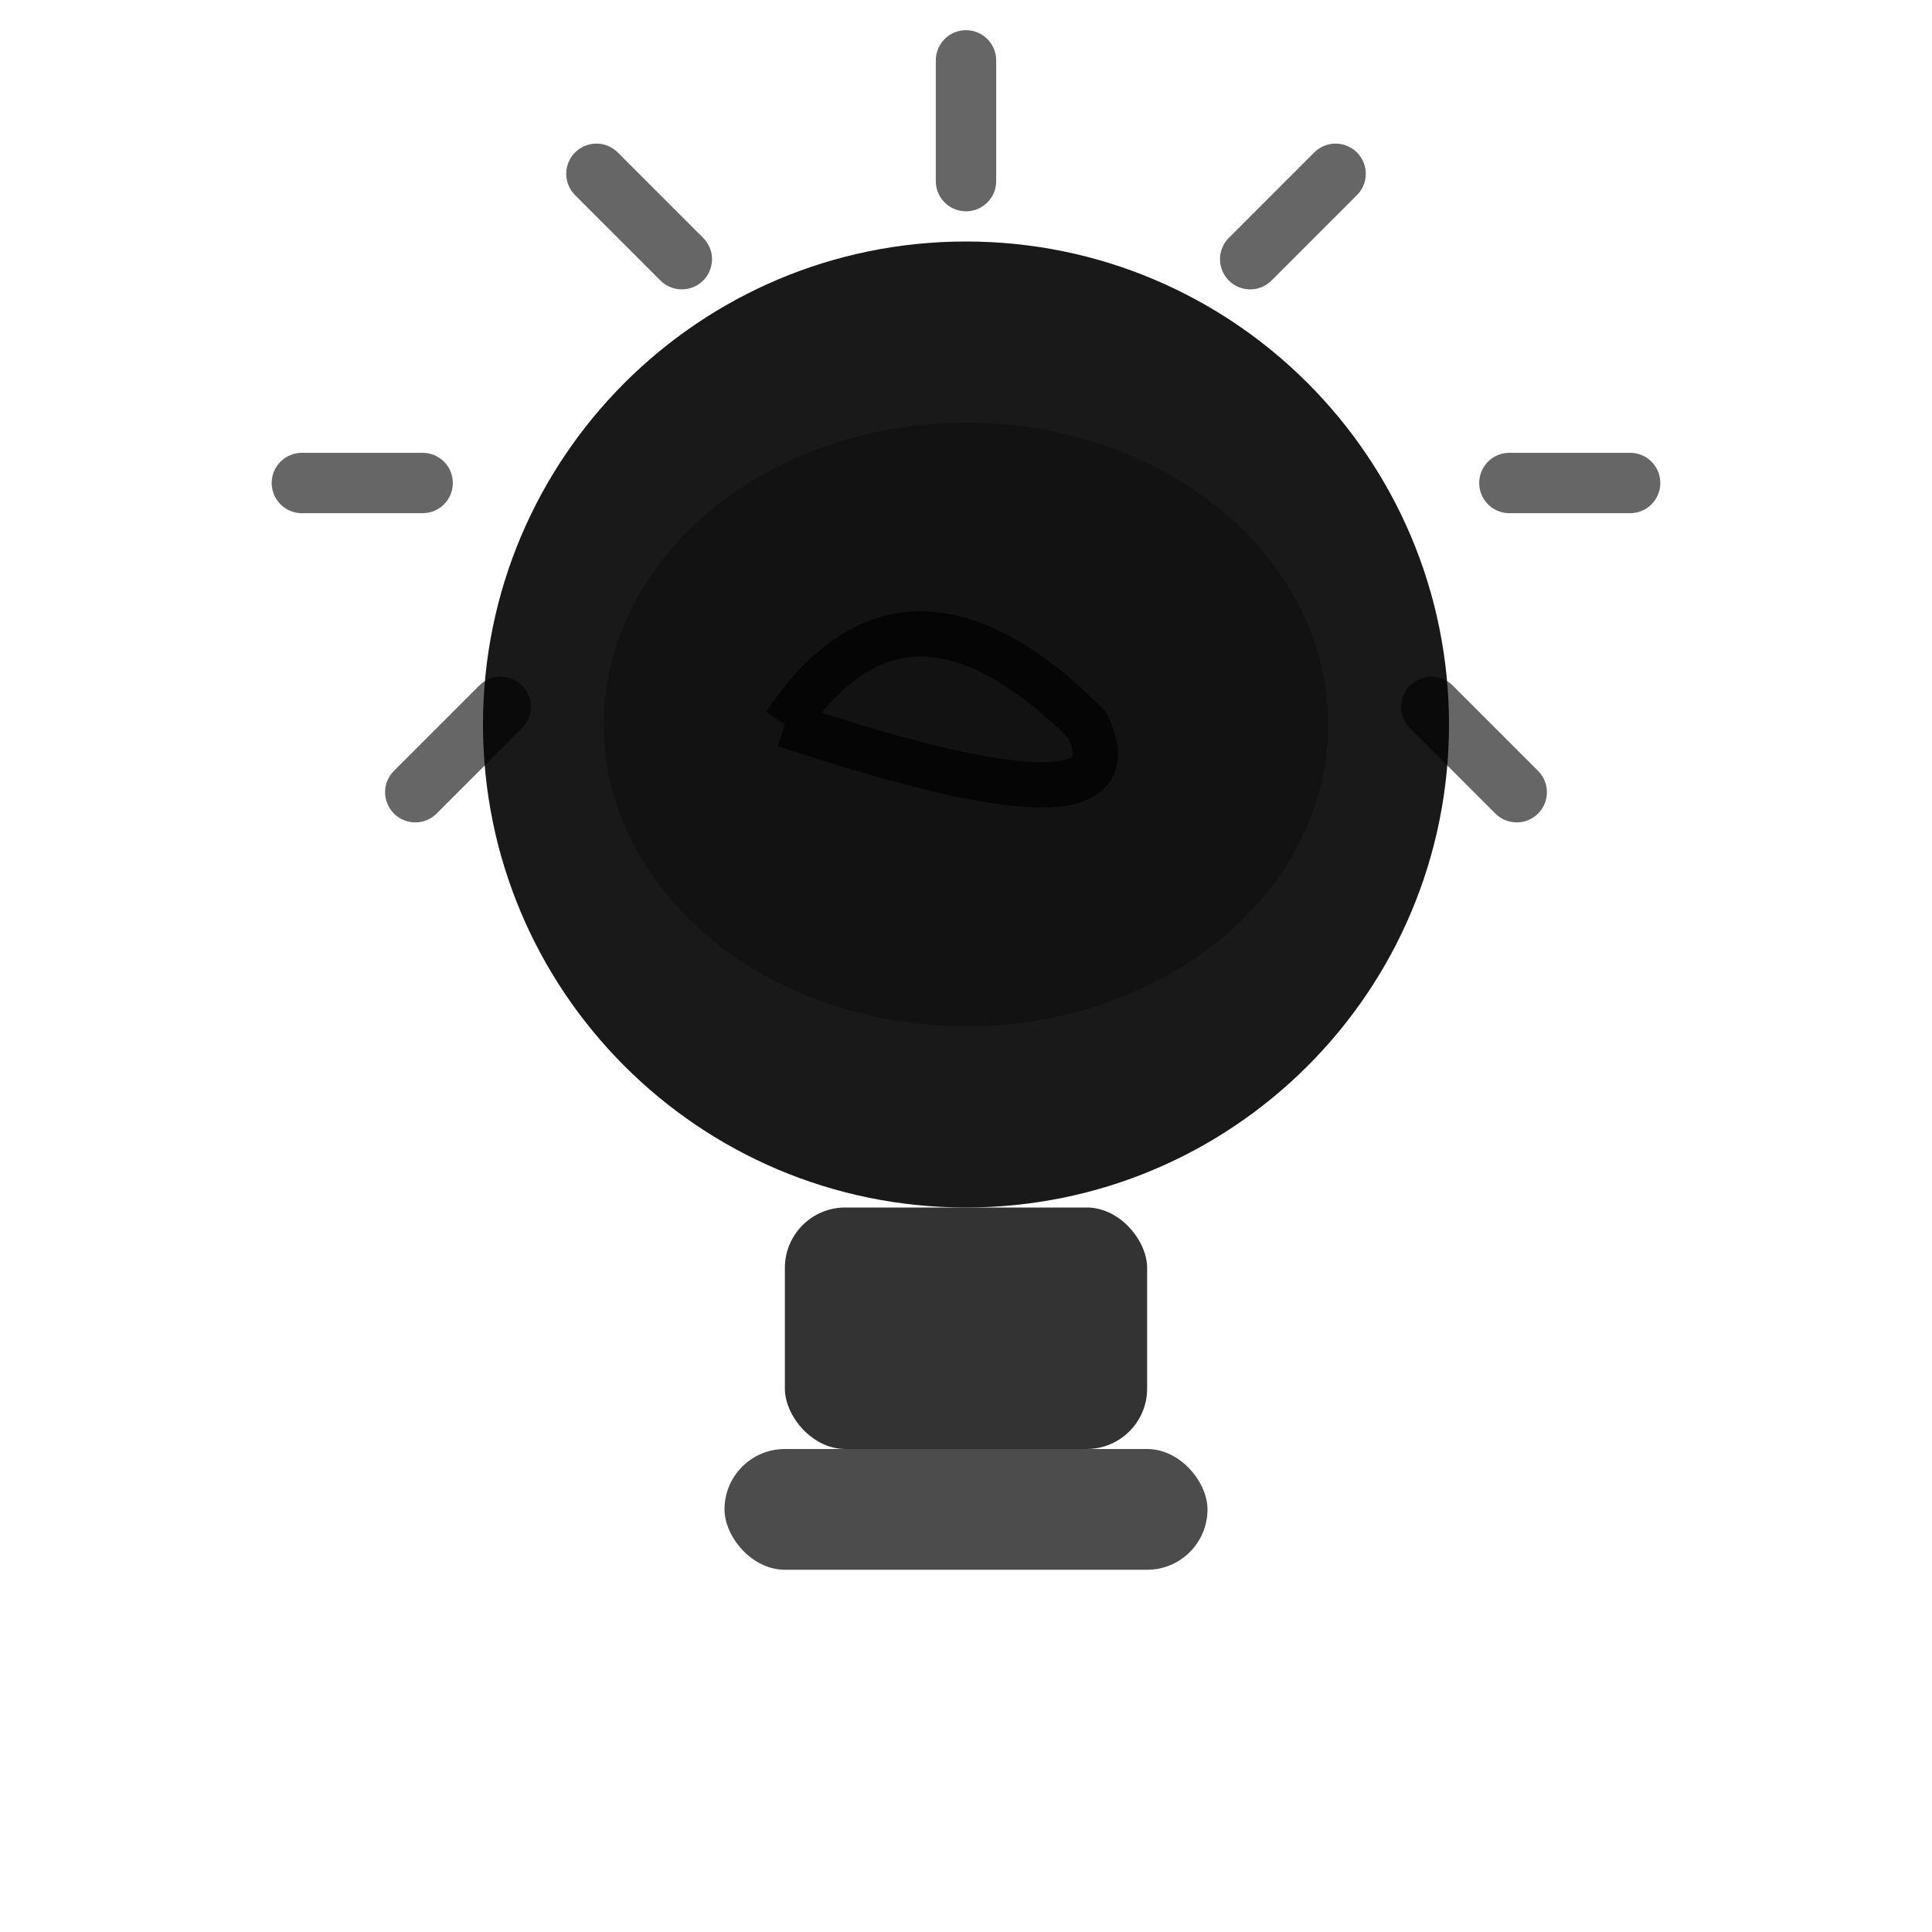
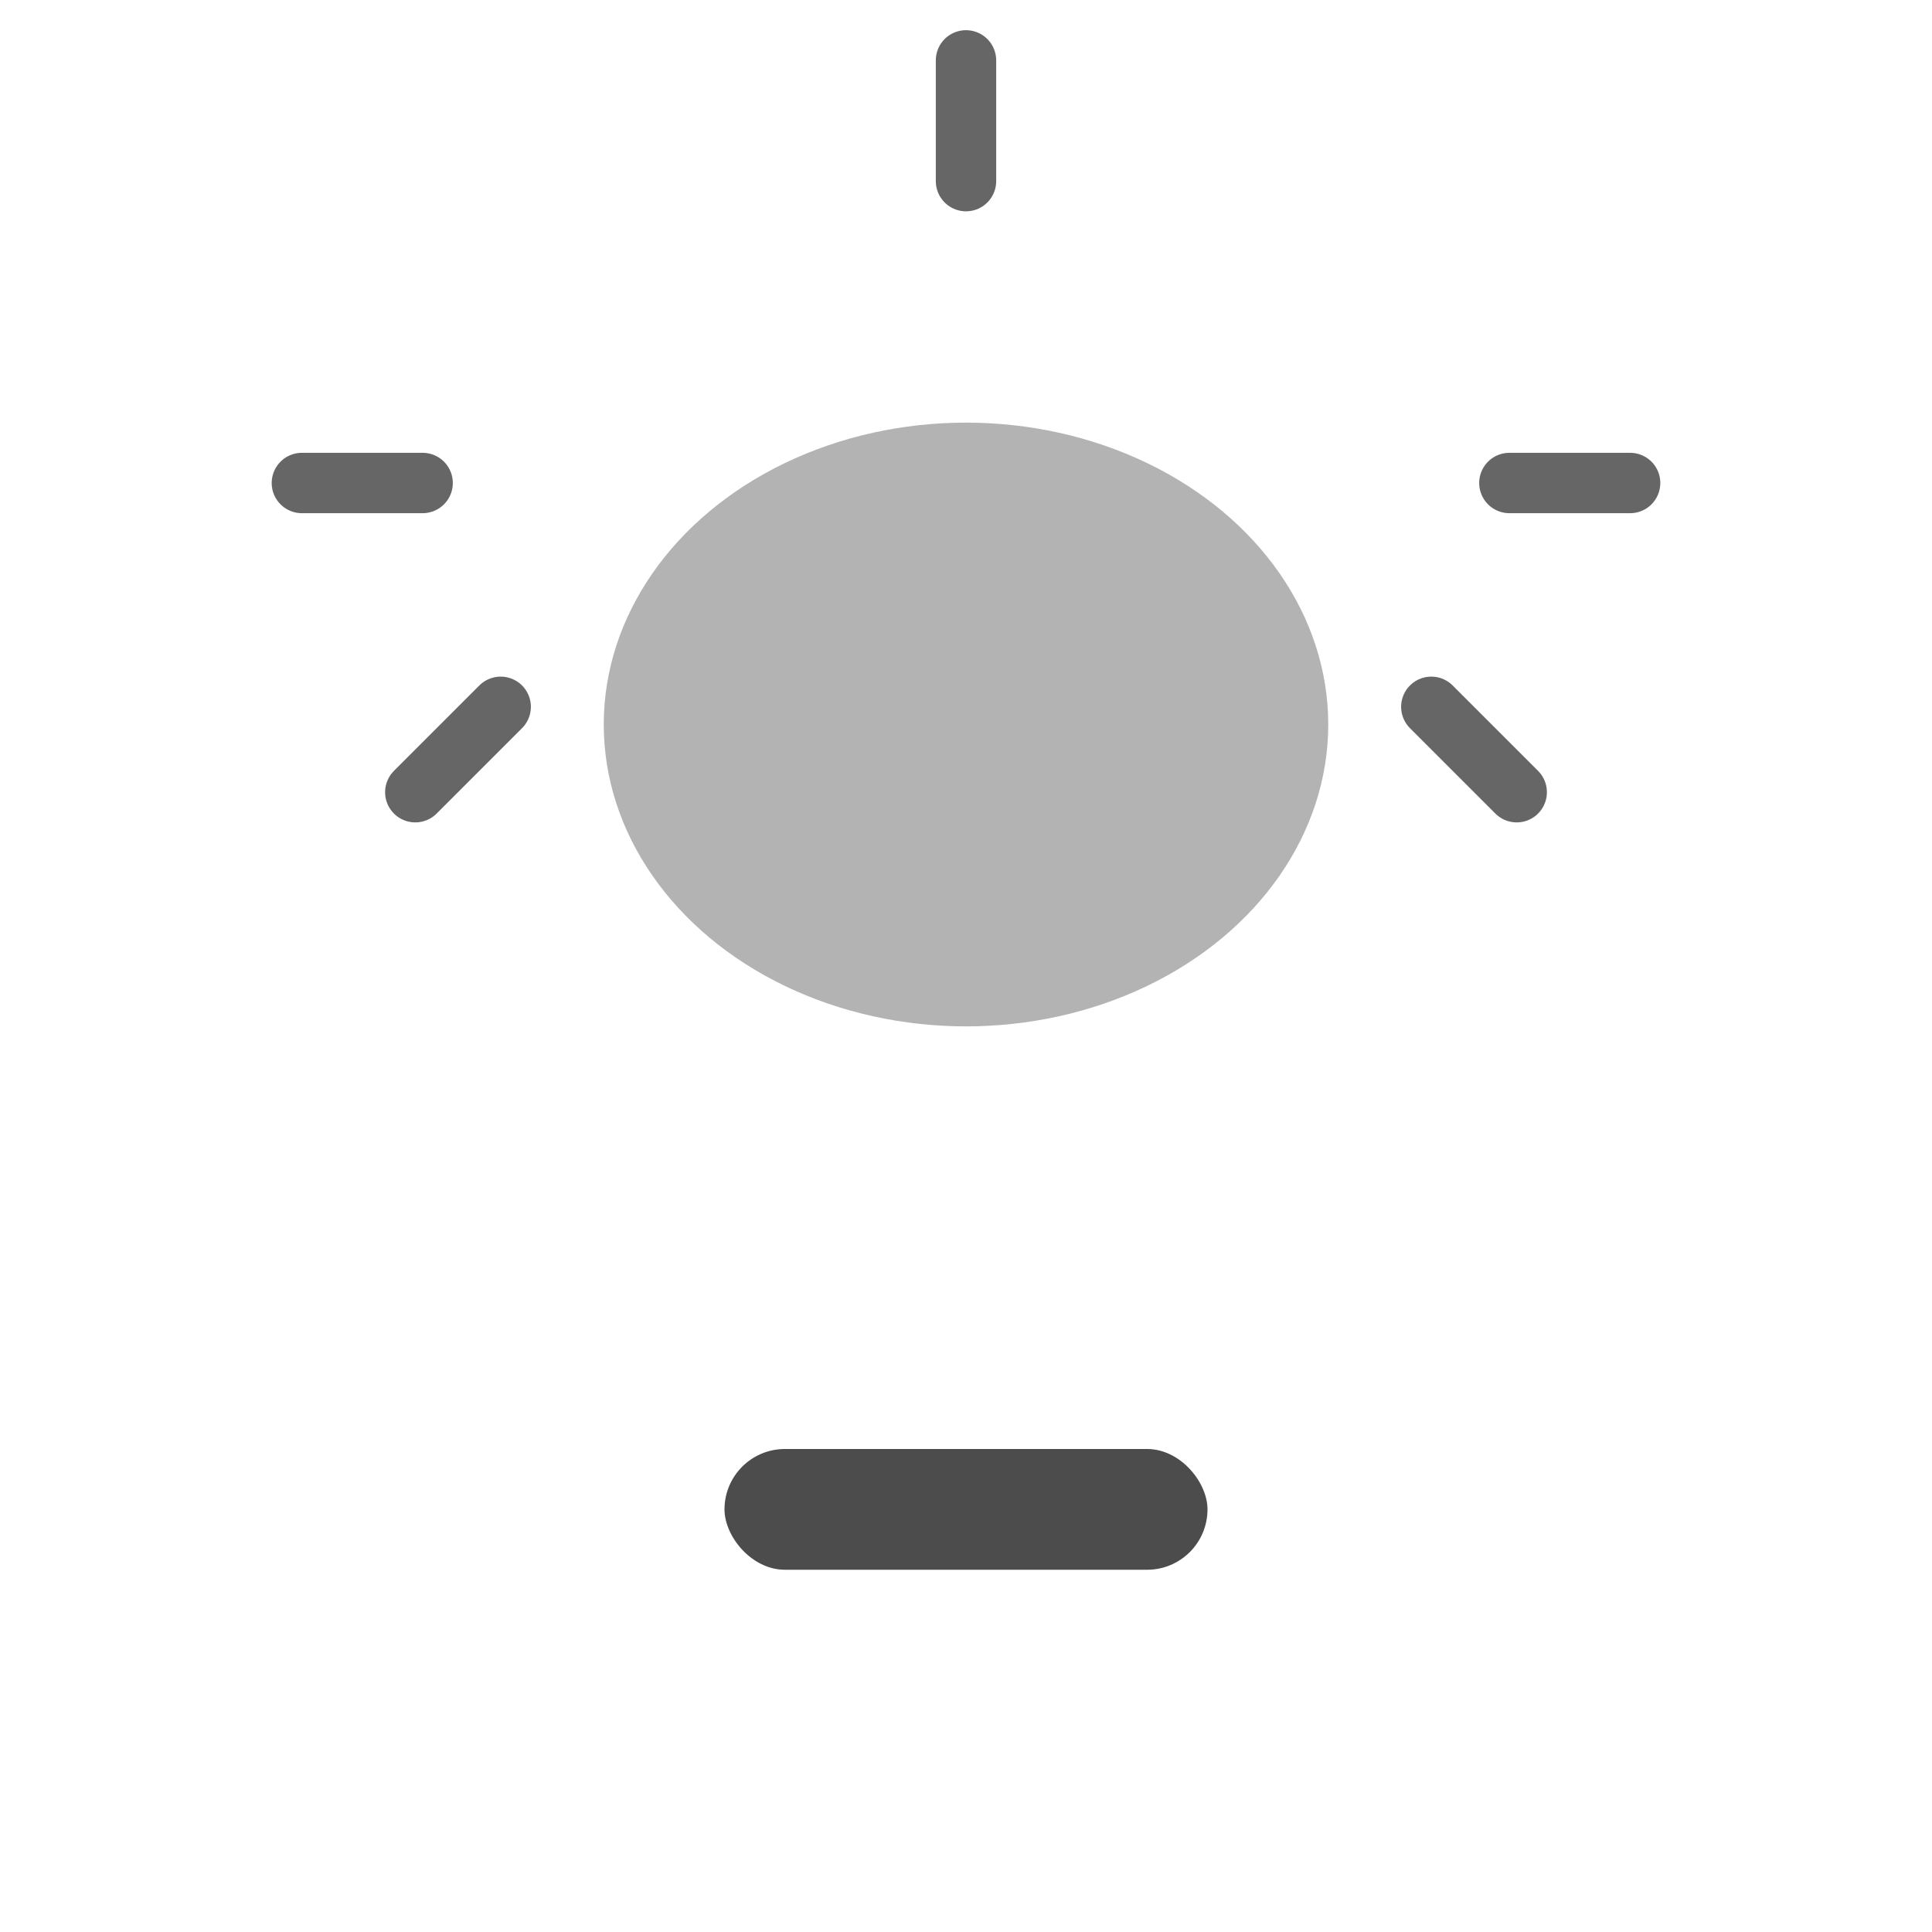
<svg xmlns="http://www.w3.org/2000/svg" width="64" height="64" viewBox="0 0 64 64" fill="none">
-   <path d="M32 8C40.837 8 48 15.163 48 24C48 32.837 40.837 40 32 40C23.163 40 16 32.837 16 24C16 15.163 23.163 8 32 8Z" fill="currentColor" opacity="0.9" />
-   <rect x="26" y="40" width="12" height="8" rx="2" fill="currentColor" opacity="0.8" />
  <rect x="24" y="48" width="16" height="4" rx="2" fill="currentColor" opacity="0.7" />
  <g stroke="currentColor" stroke-width="2" stroke-linecap="round" opacity="0.6">
    <line x1="32" y1="2" x2="32" y2="6" />
-     <line x1="44.243" y1="5.757" x2="41.414" y2="8.586" />
    <line x1="54" y1="16" x2="50" y2="16" />
    <line x1="50.243" y1="26.243" x2="47.414" y2="23.414" />
-     <line x1="19.757" y1="5.757" x2="22.586" y2="8.586" />
    <line x1="10" y1="16" x2="14" y2="16" />
    <line x1="13.757" y1="26.243" x2="16.586" y2="23.414" />
  </g>
  <ellipse cx="32" cy="24" rx="12" ry="10" fill="currentColor" opacity="0.3" />
-   <path d="M26 24 Q30 18 36 24 Q38 28 26 24" stroke="currentColor" stroke-width="1.5" fill="none" opacity="0.7" />
</svg>